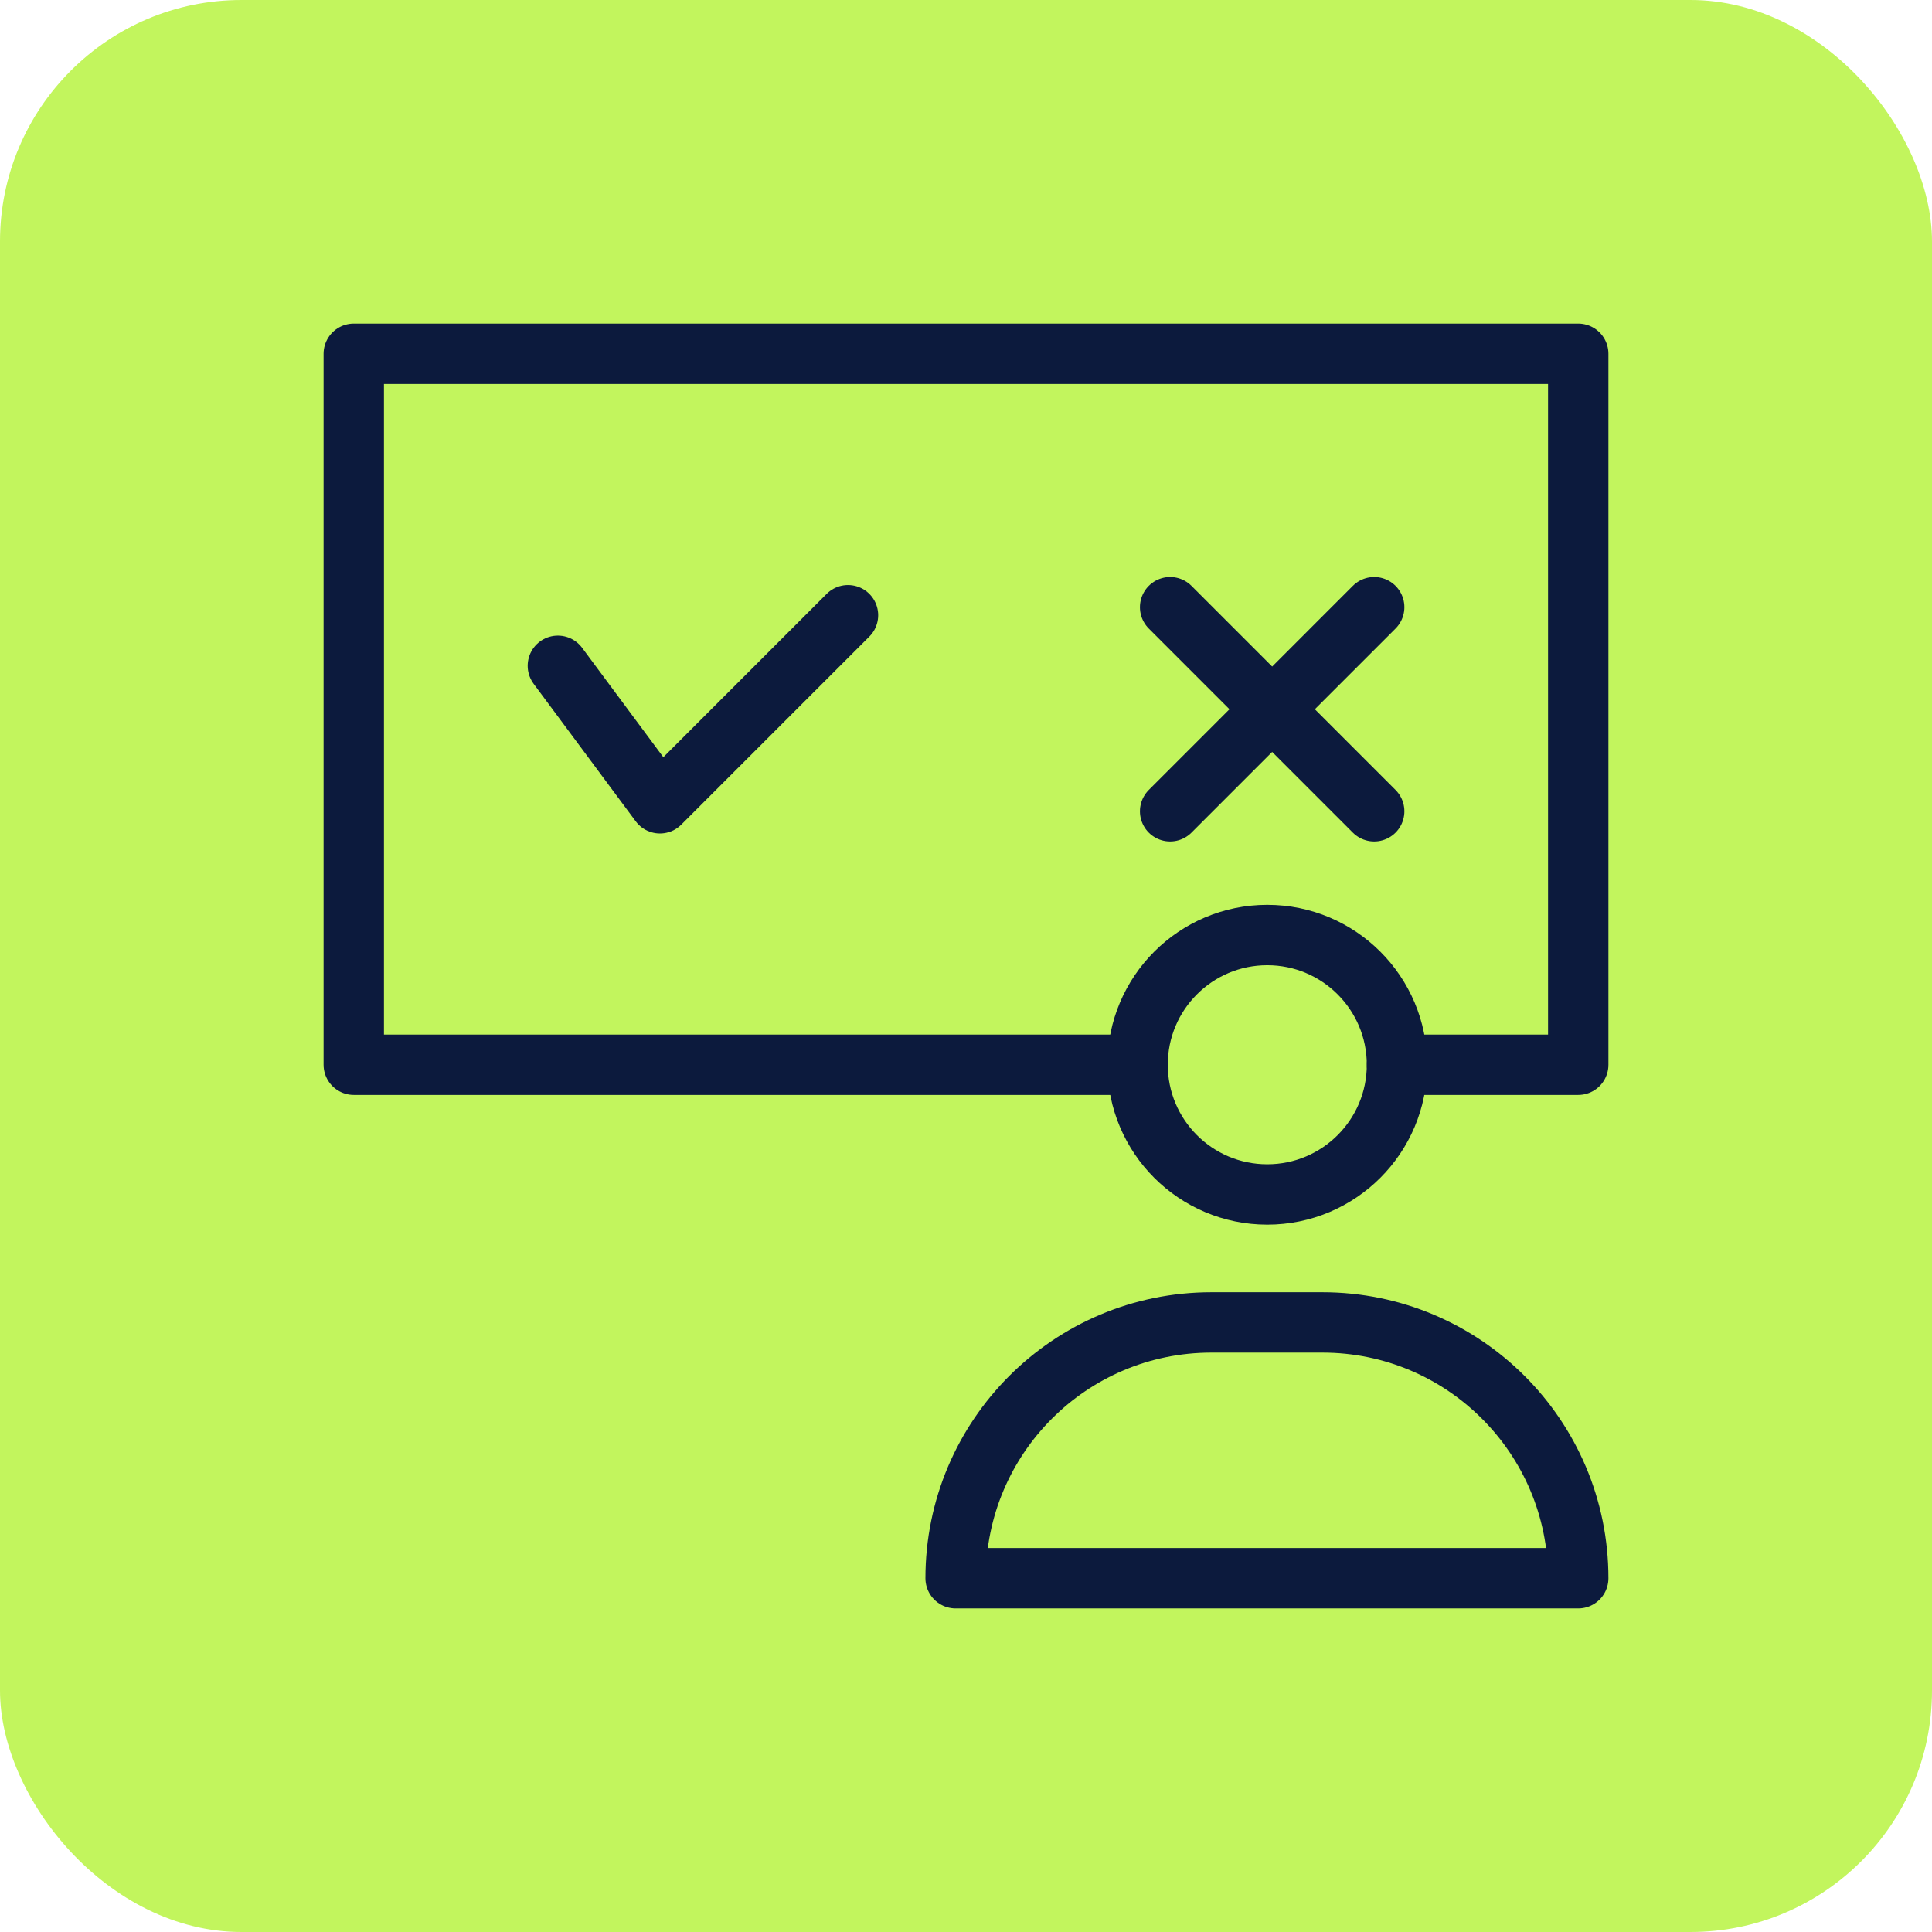
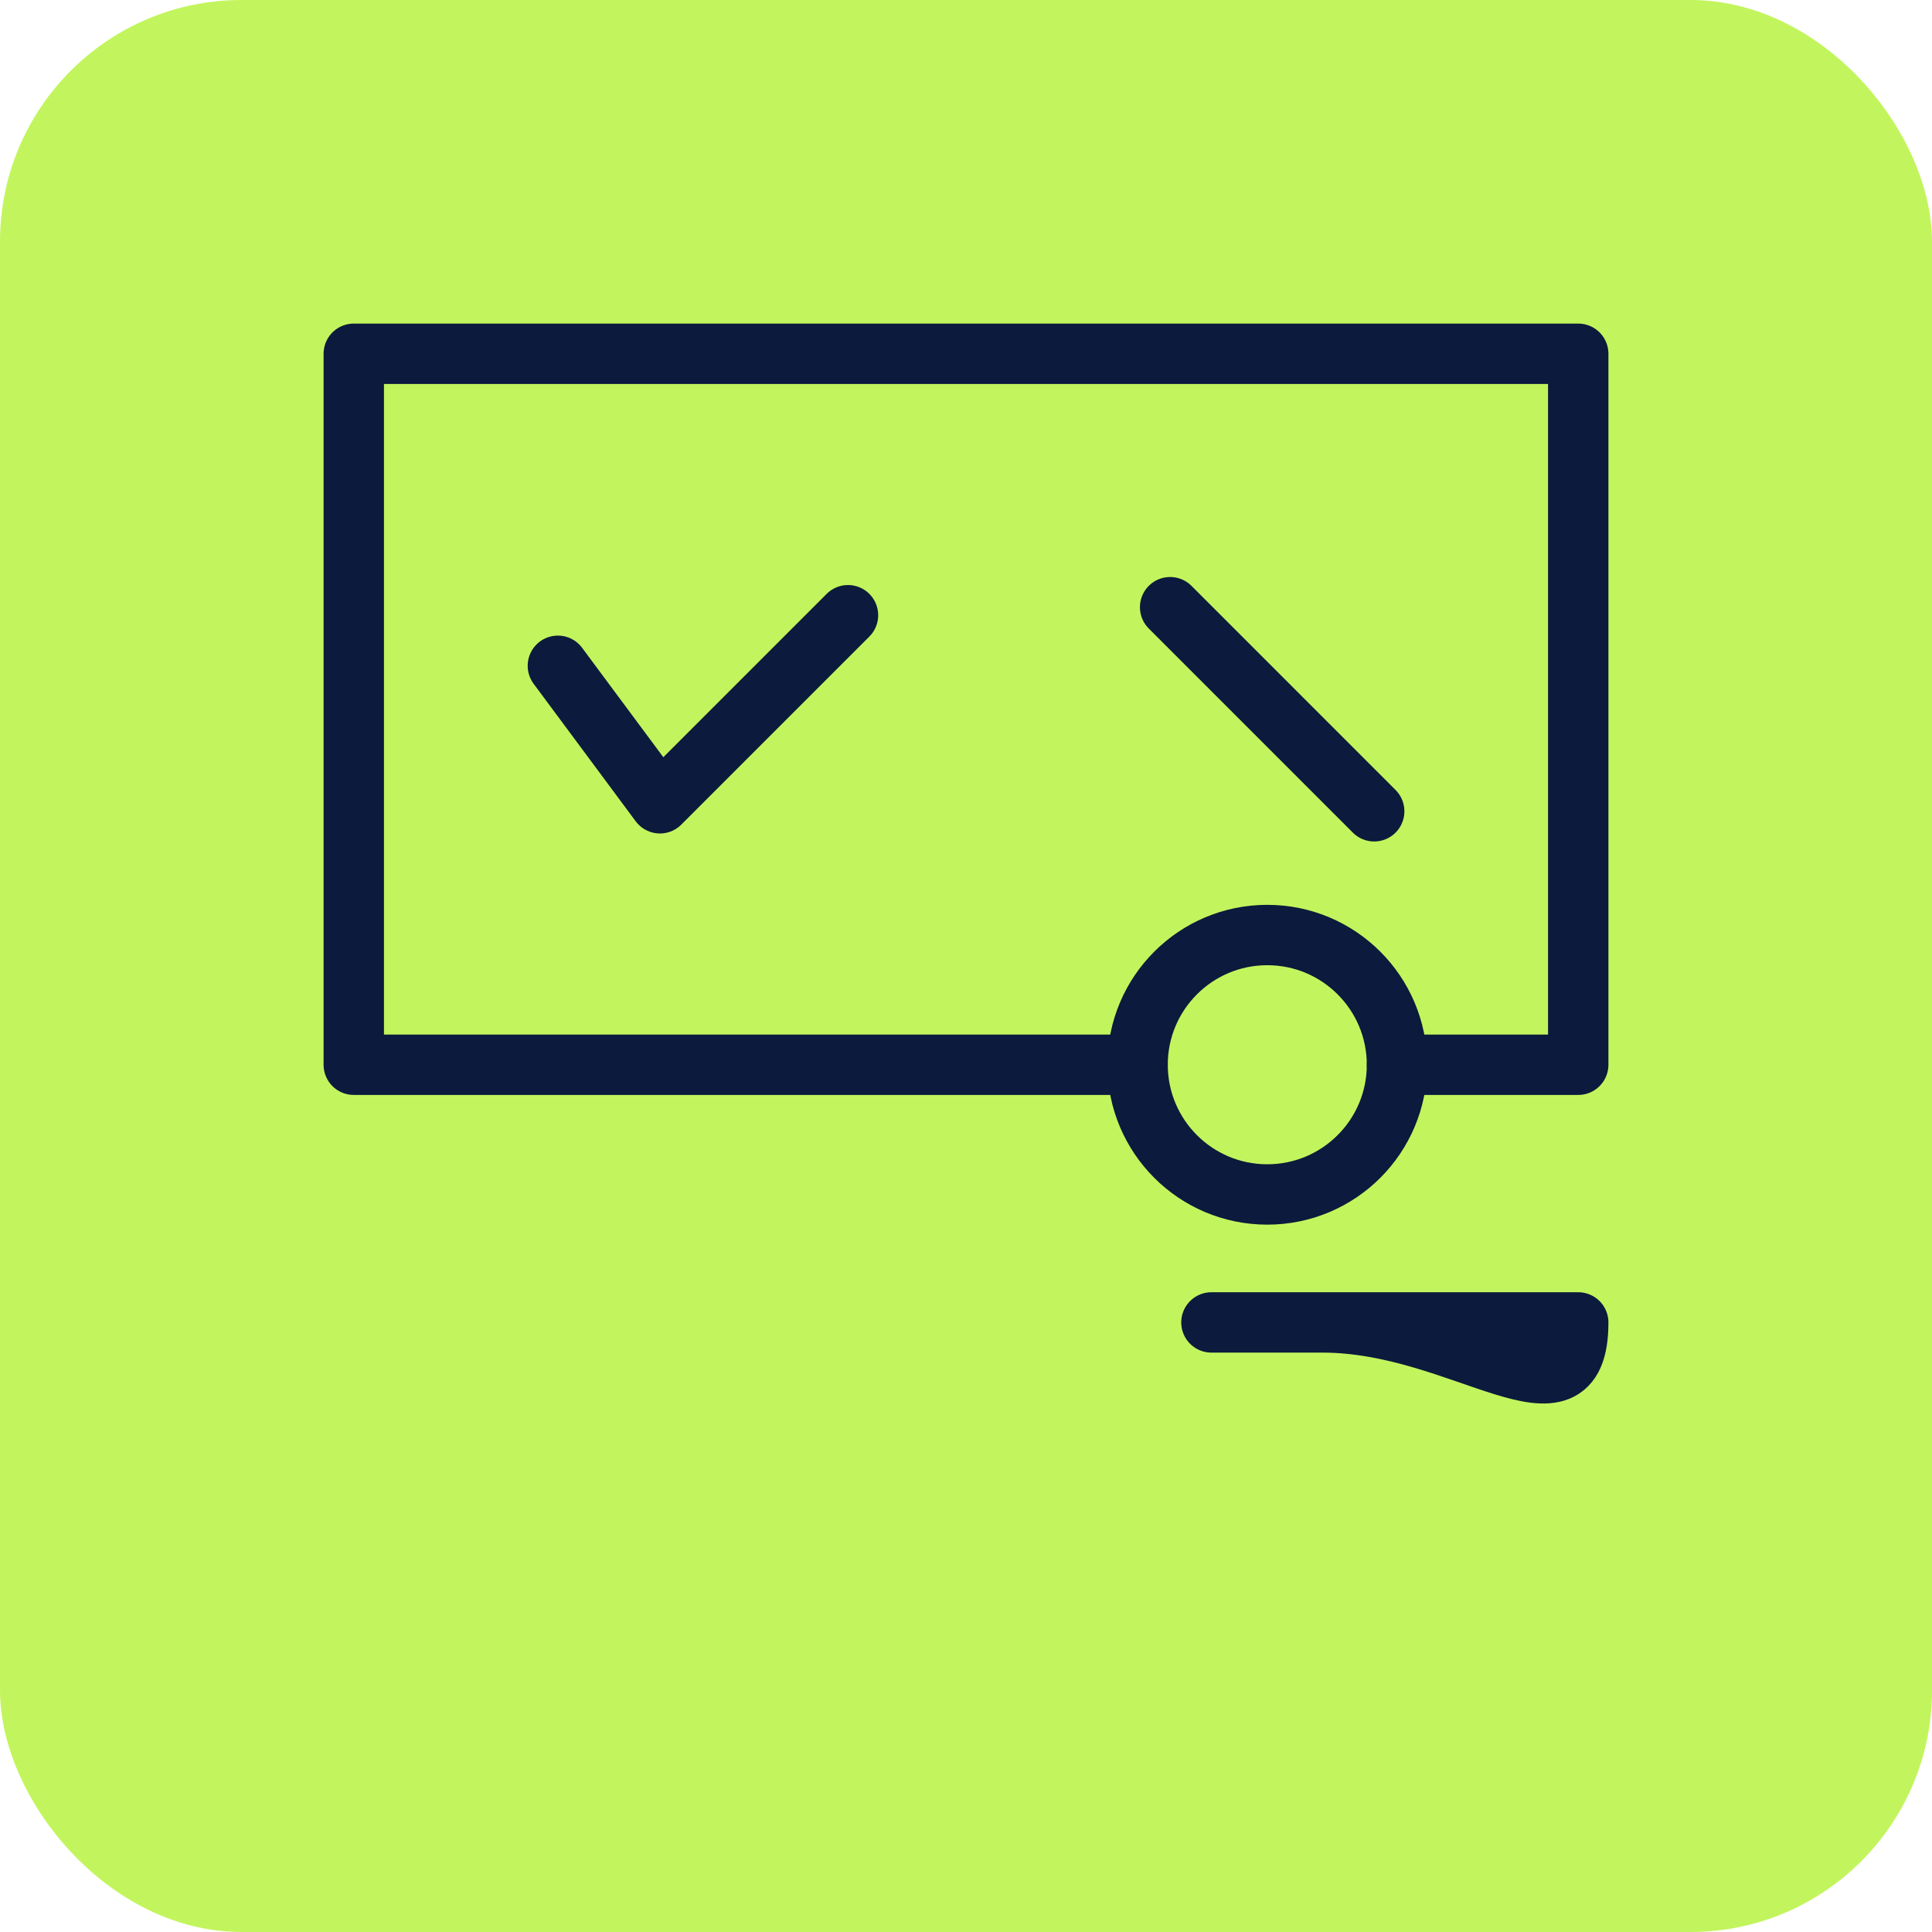
<svg xmlns="http://www.w3.org/2000/svg" width="64" height="64" viewBox="0 0 64 64" fill="none">
  <rect width="64" height="64" rx="8" fill="#C2F55D" />
  <g clip-path="url(#clip0_5270_1157)">
    <mask id="mask0_5270_1157" style="mask-type:luminance" maskUnits="userSpaceOnUse" x="10" y="10" width="44" height="44">
      <path d="M54 10H10V54H54V10Z" fill="white" />
    </mask>
    <g mask="url(#mask0_5270_1157)">
      <mask id="mask1_5270_1157" style="mask-type:luminance" maskUnits="userSpaceOnUse" x="10" y="10" width="44" height="44">
        <path d="M10 10H54V54H10V10Z" fill="white" />
      </mask>
      <g mask="url(#mask1_5270_1157)">
        <path d="M46.277 35.271C46.277 37.644 44.353 39.568 41.98 39.568C39.607 39.568 37.684 37.644 37.684 35.271C37.684 32.898 39.607 30.974 41.98 30.974C44.353 30.974 46.277 32.898 46.277 35.271Z" stroke="#0C1A3D" stroke-width="2" stroke-miterlimit="10" stroke-linecap="round" stroke-linejoin="round" />
-         <path d="M43.807 43.807H40.13C35.45 43.807 31.656 47.601 31.656 52.281H52.281C52.281 47.601 48.487 43.807 43.807 43.807Z" stroke="#0C1A3D" stroke-width="2" stroke-miterlimit="10" stroke-linecap="round" stroke-linejoin="round" />
+         <path d="M43.807 43.807H40.13H52.281C52.281 47.601 48.487 43.807 43.807 43.807Z" stroke="#0C1A3D" stroke-width="2" stroke-miterlimit="10" stroke-linecap="round" stroke-linejoin="round" />
        <path d="M37.684 35.271H11.719V11.719H52.281V35.271H46.278" stroke="#0C1A3D" stroke-width="2" stroke-miterlimit="10" stroke-linecap="round" stroke-linejoin="round" />
-         <path d="M45.522 20.114L38.762 26.875" stroke="#0C1A3D" stroke-width="2" stroke-miterlimit="10" stroke-linecap="round" stroke-linejoin="round" />
        <path d="M38.762 20.114L45.522 26.875" stroke="#0C1A3D" stroke-width="2" stroke-miterlimit="10" stroke-linecap="round" stroke-linejoin="round" />
        <path d="M18.48 22.055L21.861 26.61L28.091 20.38" stroke="#0C1A3D" stroke-width="2" stroke-miterlimit="10" stroke-linecap="round" stroke-linejoin="round" />
      </g>
    </g>
  </g>
  <defs>
    <clipPath id="clip0_5270_1157">
      <rect width="44" height="44" fill="white" transform="translate(10 10)" />
    </clipPath>
  </defs>
</svg>